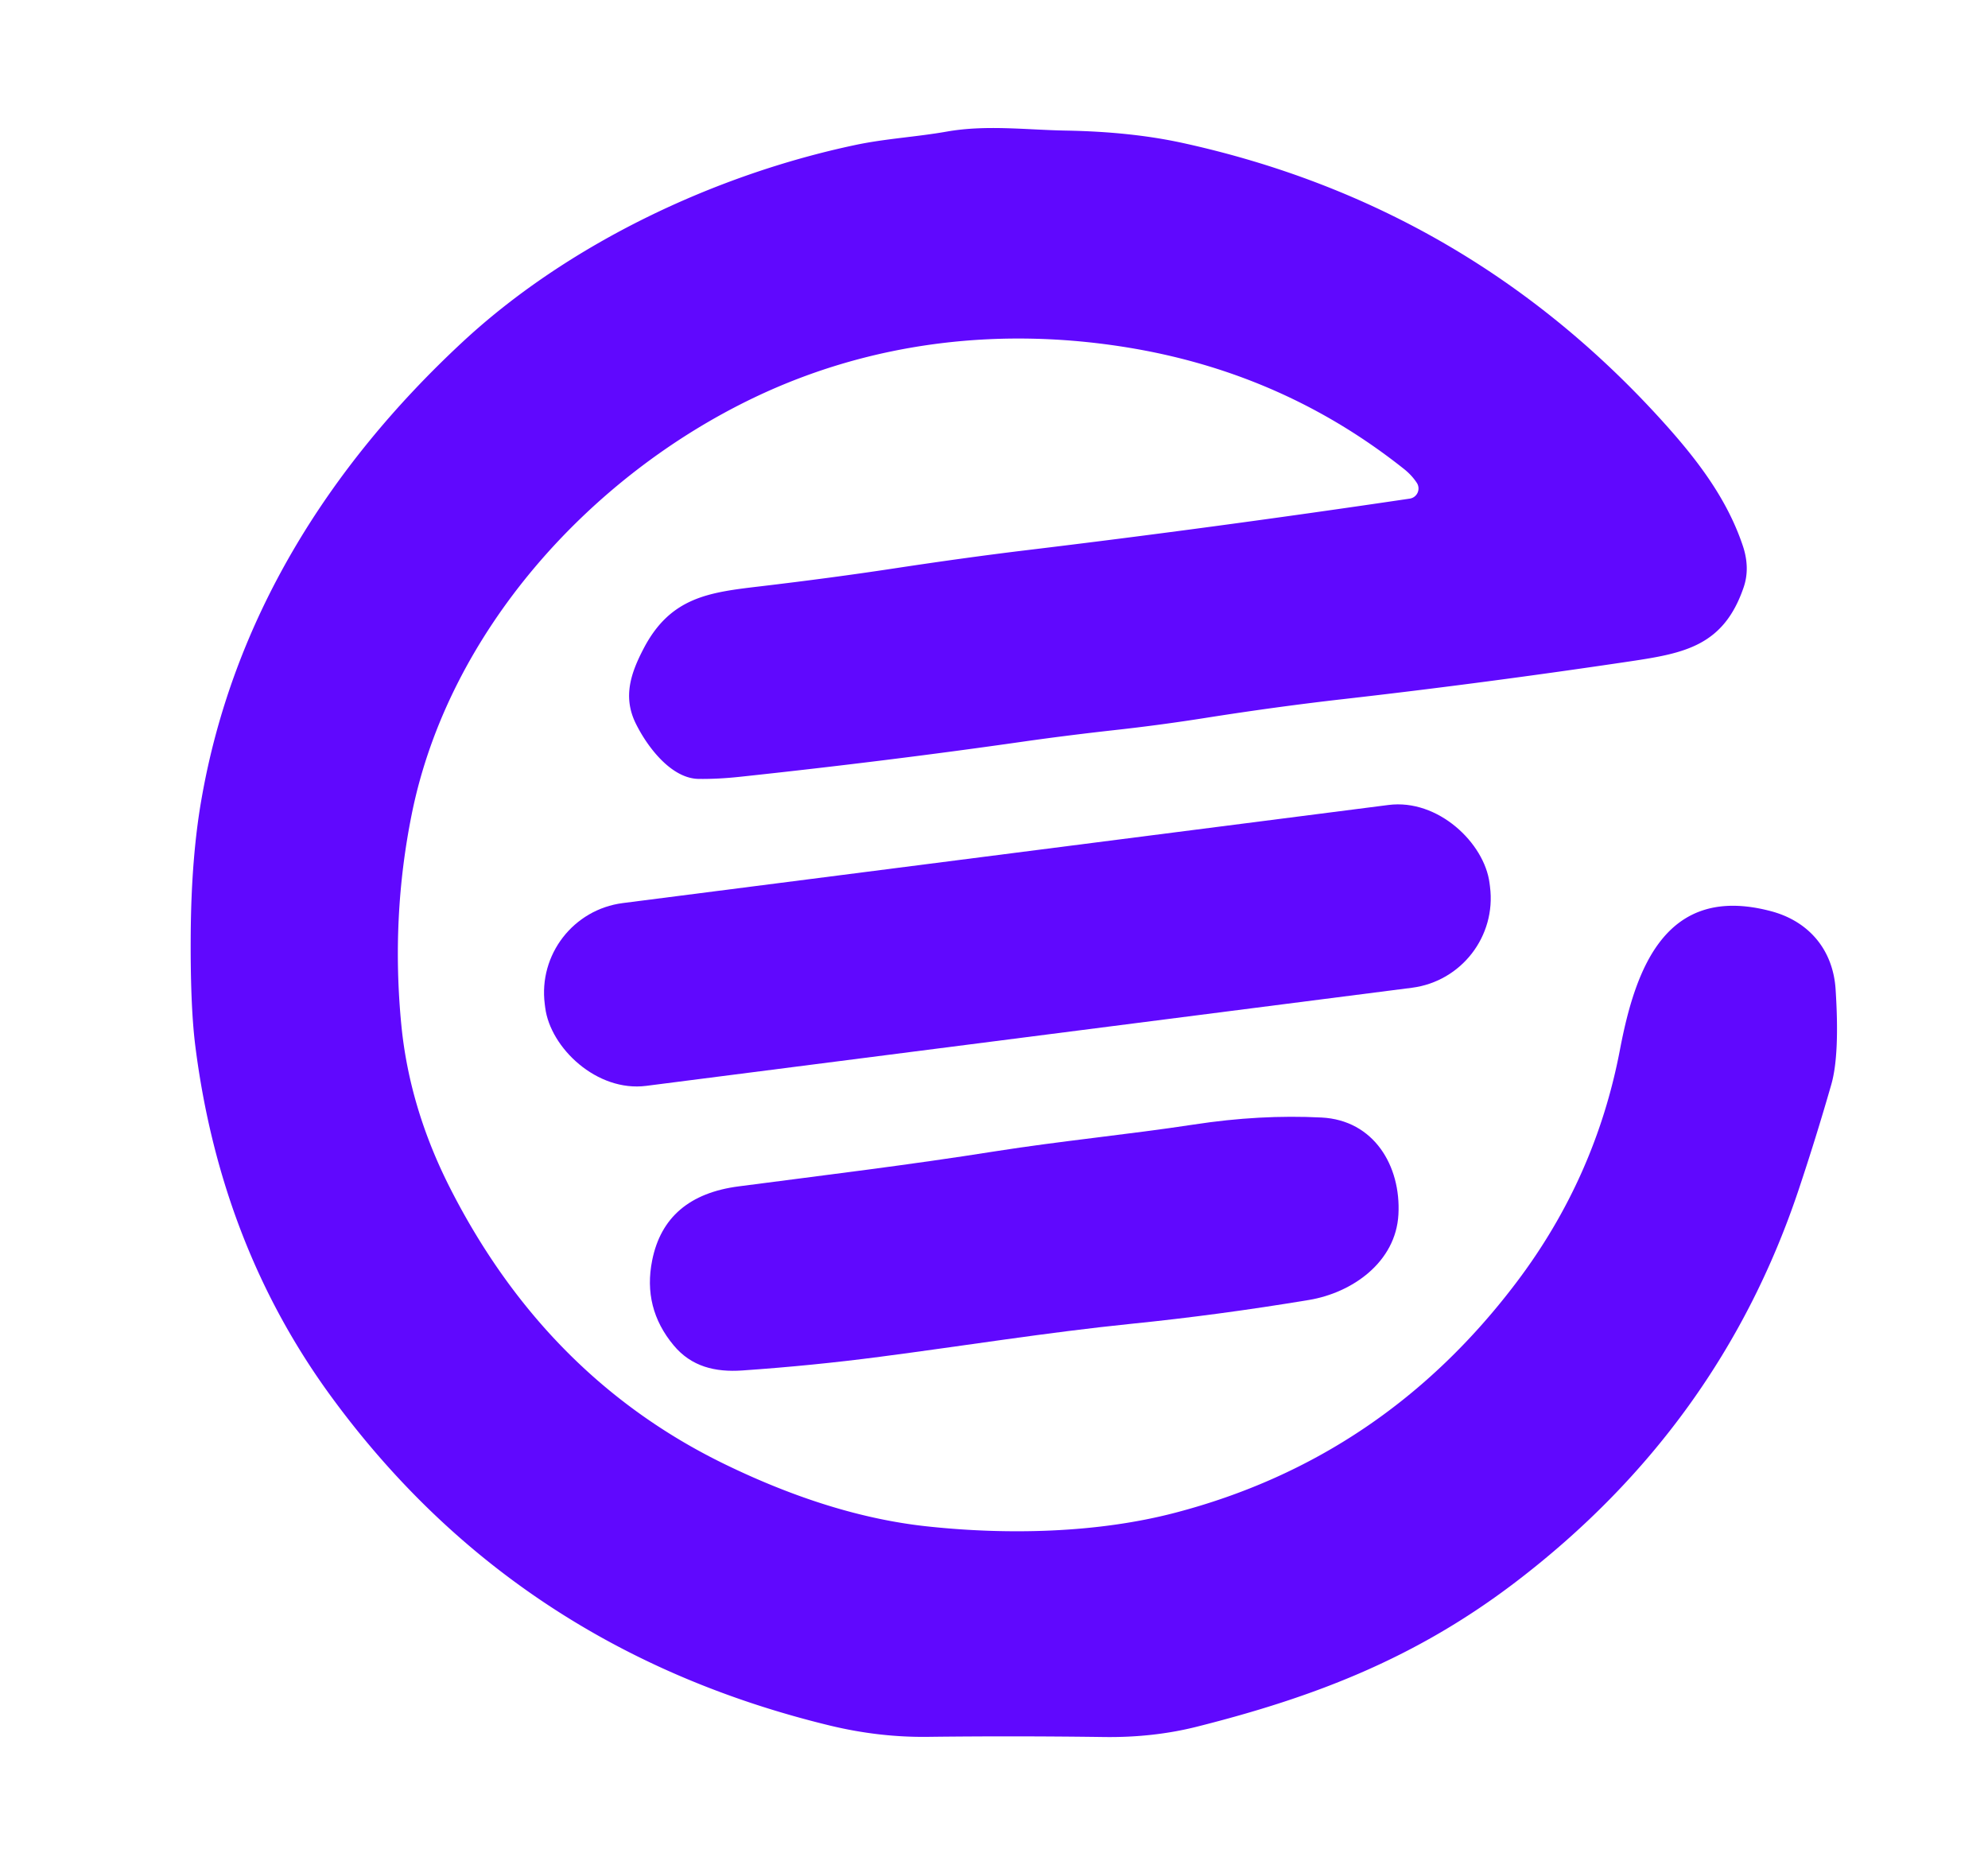
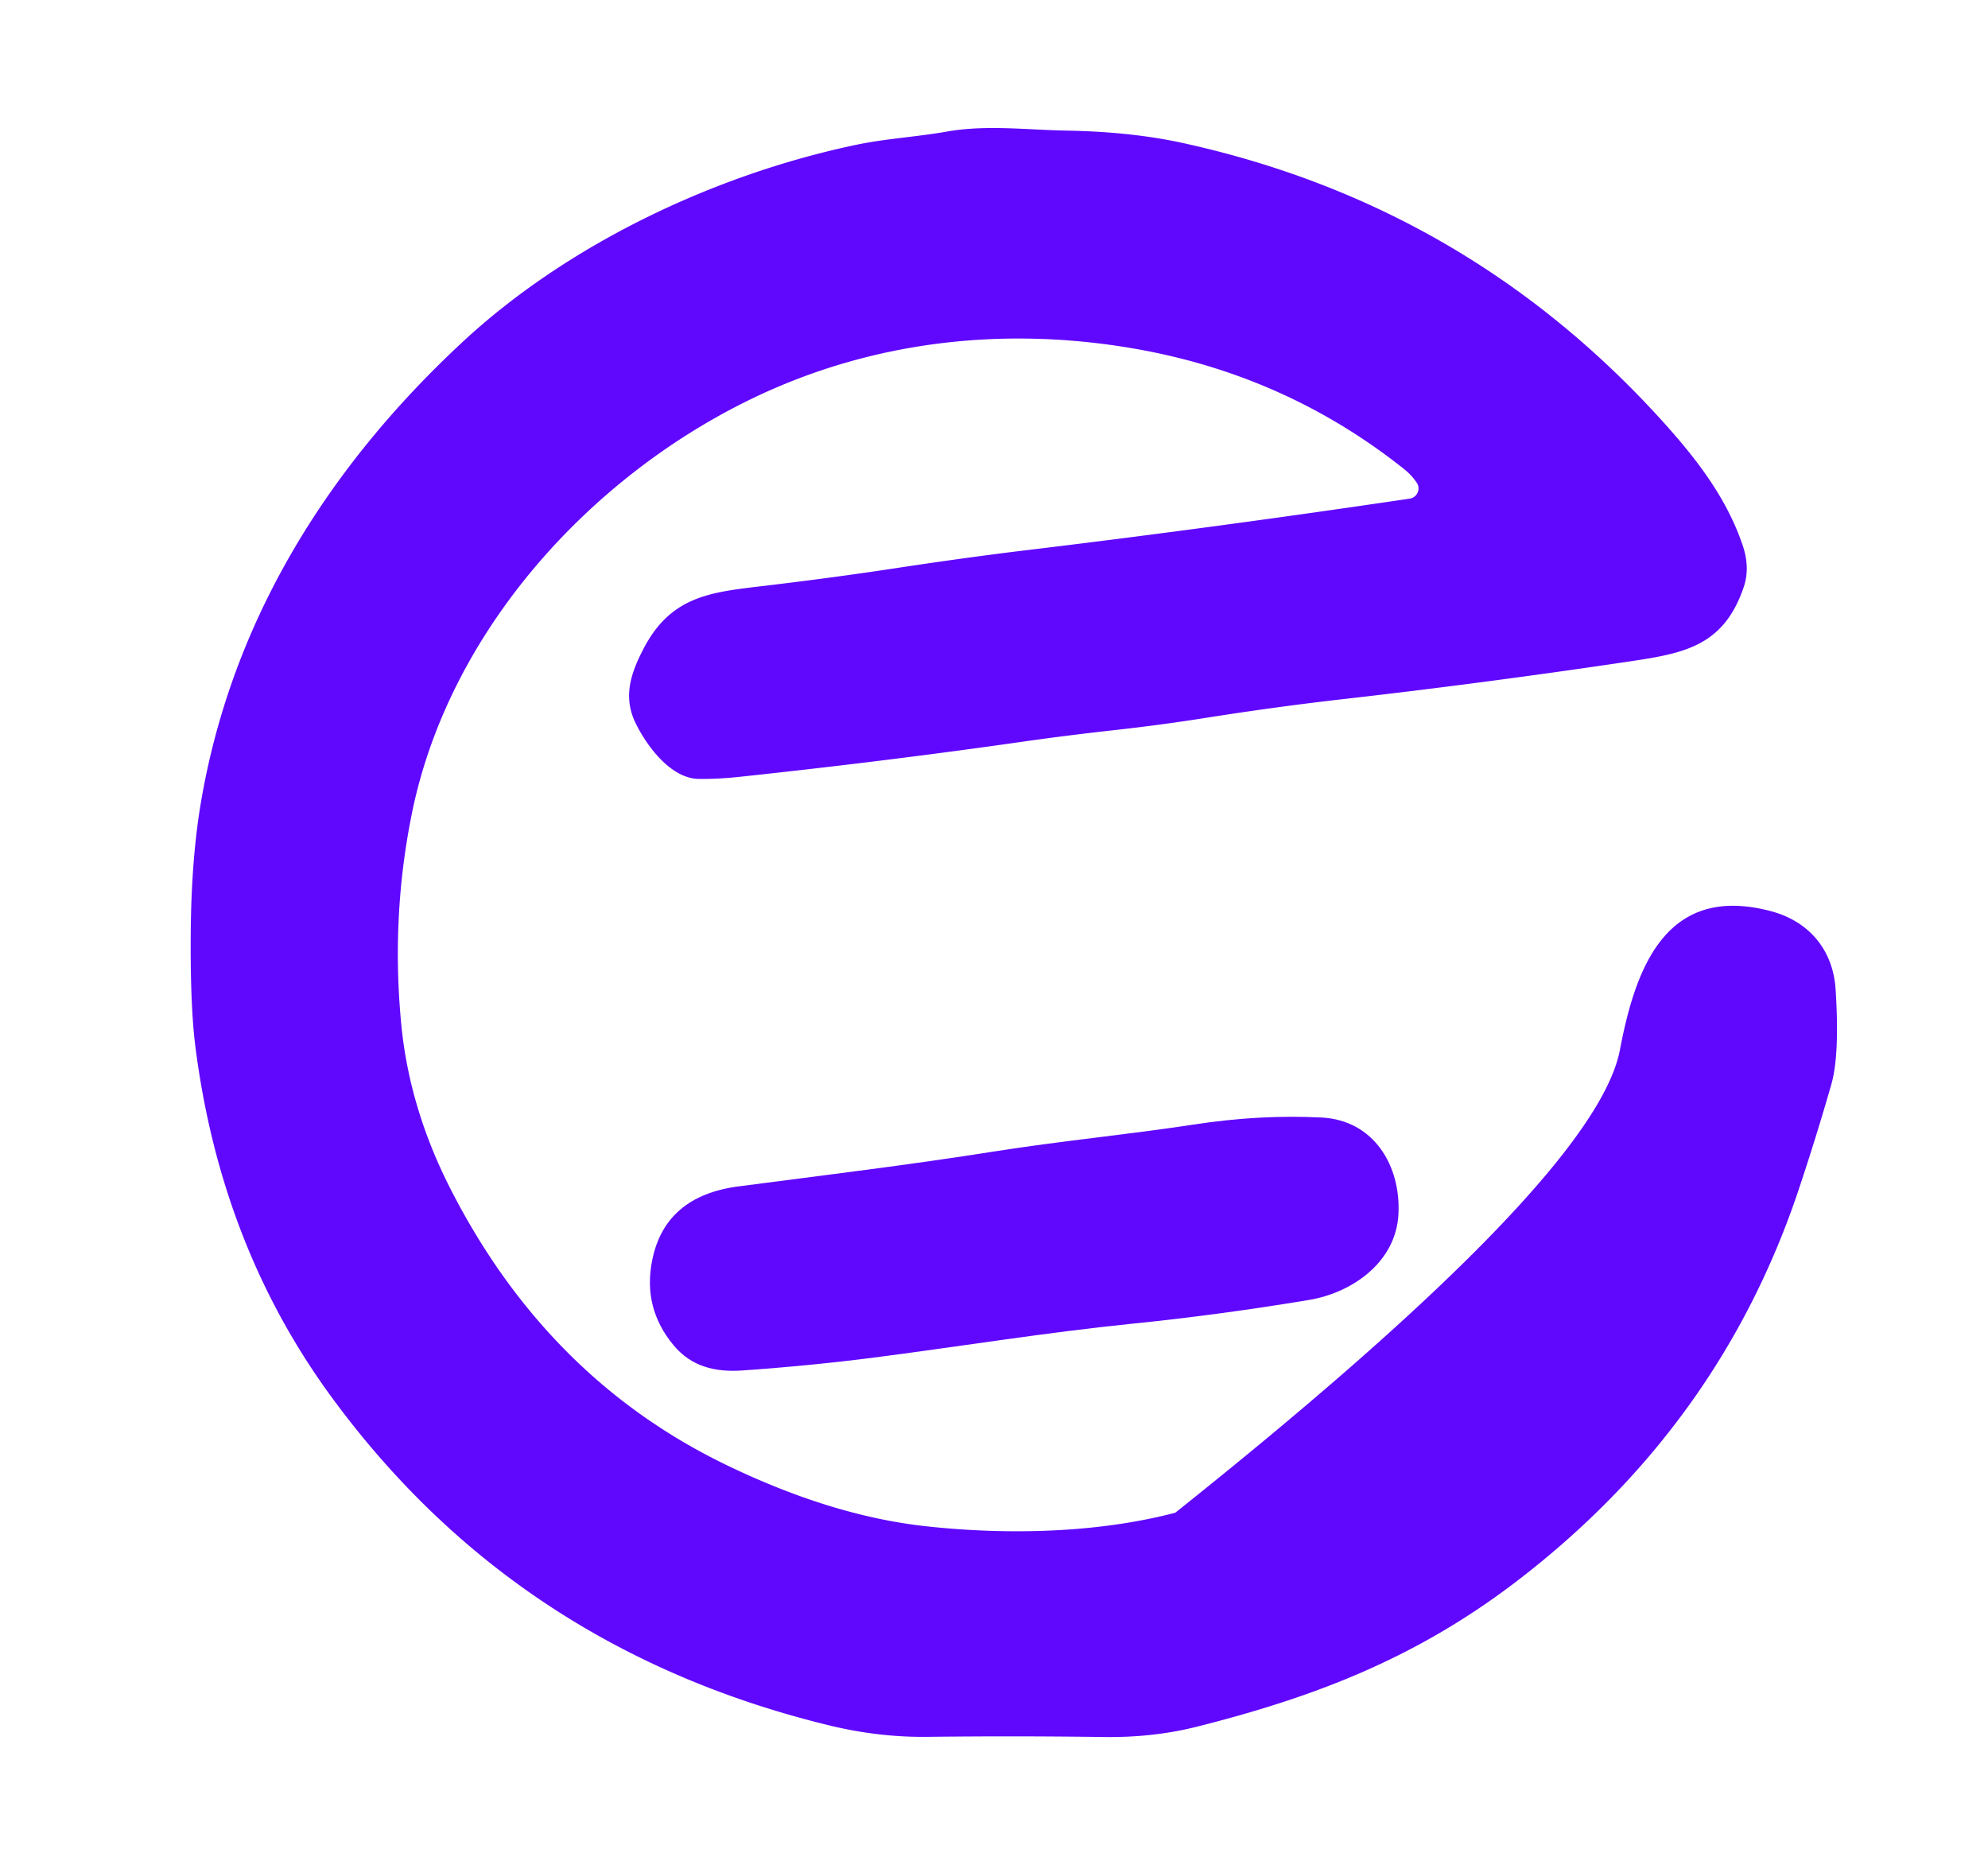
<svg xmlns="http://www.w3.org/2000/svg" version="1.1" viewBox="0.00 0.00 227.00 212.00">
-   <path fill="#6008fe" d="   M 161.78 55.13   Q 161.19 54.23 160.27 53.51   Q 146.79 42.81 129.56 39.81   C 114.58 37.21 99.60 38.95 86.12 45.39   C 67.36 54.36 51.22 72.12 47.02 92.93   Q 44.63 104.76 45.83 117.06   Q 46.76 126.54 51.41 135.68   Q 62.44 157.35 82.92 167.25   Q 94.93 173.06 105.68 174.25   C 114.95 175.27 125.28 175.05 134.20 172.71   Q 157.99 166.49 173.18 146.38   Q 182.18 134.47 184.97 119.87   C 186.74 110.56 190.20 100.83 202.25 104.04   C 206.48 105.17 209.31 108.37 209.60 112.98   Q 210.08 120.42 209.11 123.81   Q 207.39 129.81 205.40 135.77   Q 196.38 162.82 173.11 180.59   C 161.69 189.31 150.17 193.74 136.67 197.14   Q 131.71 198.39 126.11 198.32   Q 115.82 198.18 105.95 198.30   Q 100.39 198.37 94.76 197.01   Q 58.93 188.32 37.81 159.44   Q 25.18 142.18 22.30 119.41   Q 21.71 114.71 21.78 106.36   Q 21.86 97.85 22.98 91.39   C 26.53 70.78 37.45 53.33 52.78 39.08   C 64.89 27.82 81.63 19.94 97.68 16.55   C 101.14 15.82 104.62 15.64 108.13 15.02   C 112.64 14.23 117.19 14.83 121.74 14.91   Q 129.12 15.04 134.94 16.30   Q 167.28 23.35 189.55 47.78   C 193.50 52.12 197.12 56.70 199.00 62.30   Q 199.86 64.86 199.09 67.08   C 196.81 73.74 192.34 74.58 186.19 75.50   Q 169.55 77.98 153.38 79.82   Q 145.88 80.67 137.75 81.95   Q 132.51 82.78 127.24 83.36   Q 121.68 83.98 116.78 84.68   Q 101.41 86.88 84.48 88.69   Q 81.95 88.96 79.78 88.93   C 76.62 88.89 73.88 85.22 72.59 82.59   C 71.09 79.54 72.05 76.81 73.49 74.05   C 76.56 68.16 80.99 67.63 86.76 66.95   Q 95.04 65.97 101.95 64.92   Q 110.16 63.67 117.10 62.83   Q 138.48 60.26 160.97 56.93   A 1.17 1.17 0.0 0 0 161.78 55.13   Z" />
-   <rect fill="#6008fe" x="-54.38" y="-10.52" transform="translate(116.17,107.94) rotate(-7.3)" width="108.76" height="21.04" rx="10.31" />
+   <path fill="#6008fe" d="   M 161.78 55.13   Q 161.19 54.23 160.27 53.51   Q 146.79 42.81 129.56 39.81   C 114.58 37.21 99.60 38.95 86.12 45.39   C 67.36 54.36 51.22 72.12 47.02 92.93   Q 44.63 104.76 45.83 117.06   Q 46.76 126.54 51.41 135.68   Q 62.44 157.35 82.92 167.25   Q 94.93 173.06 105.68 174.25   C 114.95 175.27 125.28 175.05 134.20 172.71   Q 182.18 134.47 184.97 119.87   C 186.74 110.56 190.20 100.83 202.25 104.04   C 206.48 105.17 209.31 108.37 209.60 112.98   Q 210.08 120.42 209.11 123.81   Q 207.39 129.81 205.40 135.77   Q 196.38 162.82 173.11 180.59   C 161.69 189.31 150.17 193.74 136.67 197.14   Q 131.71 198.39 126.11 198.32   Q 115.82 198.18 105.95 198.30   Q 100.39 198.37 94.76 197.01   Q 58.93 188.32 37.81 159.44   Q 25.18 142.18 22.30 119.41   Q 21.71 114.71 21.78 106.36   Q 21.86 97.85 22.98 91.39   C 26.53 70.78 37.45 53.33 52.78 39.08   C 64.89 27.82 81.63 19.94 97.68 16.55   C 101.14 15.82 104.62 15.64 108.13 15.02   C 112.64 14.23 117.19 14.83 121.74 14.91   Q 129.12 15.04 134.94 16.30   Q 167.28 23.35 189.55 47.78   C 193.50 52.12 197.12 56.70 199.00 62.30   Q 199.86 64.86 199.09 67.08   C 196.81 73.74 192.34 74.58 186.19 75.50   Q 169.55 77.98 153.38 79.82   Q 145.88 80.67 137.75 81.95   Q 132.51 82.78 127.24 83.36   Q 121.68 83.98 116.78 84.68   Q 101.41 86.88 84.48 88.69   Q 81.95 88.96 79.78 88.93   C 76.62 88.89 73.88 85.22 72.59 82.59   C 71.09 79.54 72.05 76.81 73.49 74.05   C 76.56 68.16 80.99 67.63 86.76 66.95   Q 95.04 65.97 101.95 64.92   Q 110.16 63.67 117.10 62.83   Q 138.48 60.26 160.97 56.93   A 1.17 1.17 0.0 0 0 161.78 55.13   Z" />
  <path fill="#6008fe" d="   M 136.32 128.39   Q 143.88 127.23 150.90 127.59   C 156.87 127.89 159.98 133.10 159.68 138.65   C 159.39 144.10 154.41 147.60 149.46 148.42   Q 139.17 150.13 129.19 151.14   C 119.58 152.12 110.12 153.65 100.53 154.90   Q 92.85 155.91 84.75 156.47   C 81.67 156.68 78.95 156.04 76.92 153.60   Q 73.37 149.34 74.47 143.89   Q 75.94 136.54 84.35 135.45   C 94.06 134.18 103.78 133.01 113.62 131.45   C 121.17 130.26 128.77 129.54 136.32 128.39   Z" />
</svg>